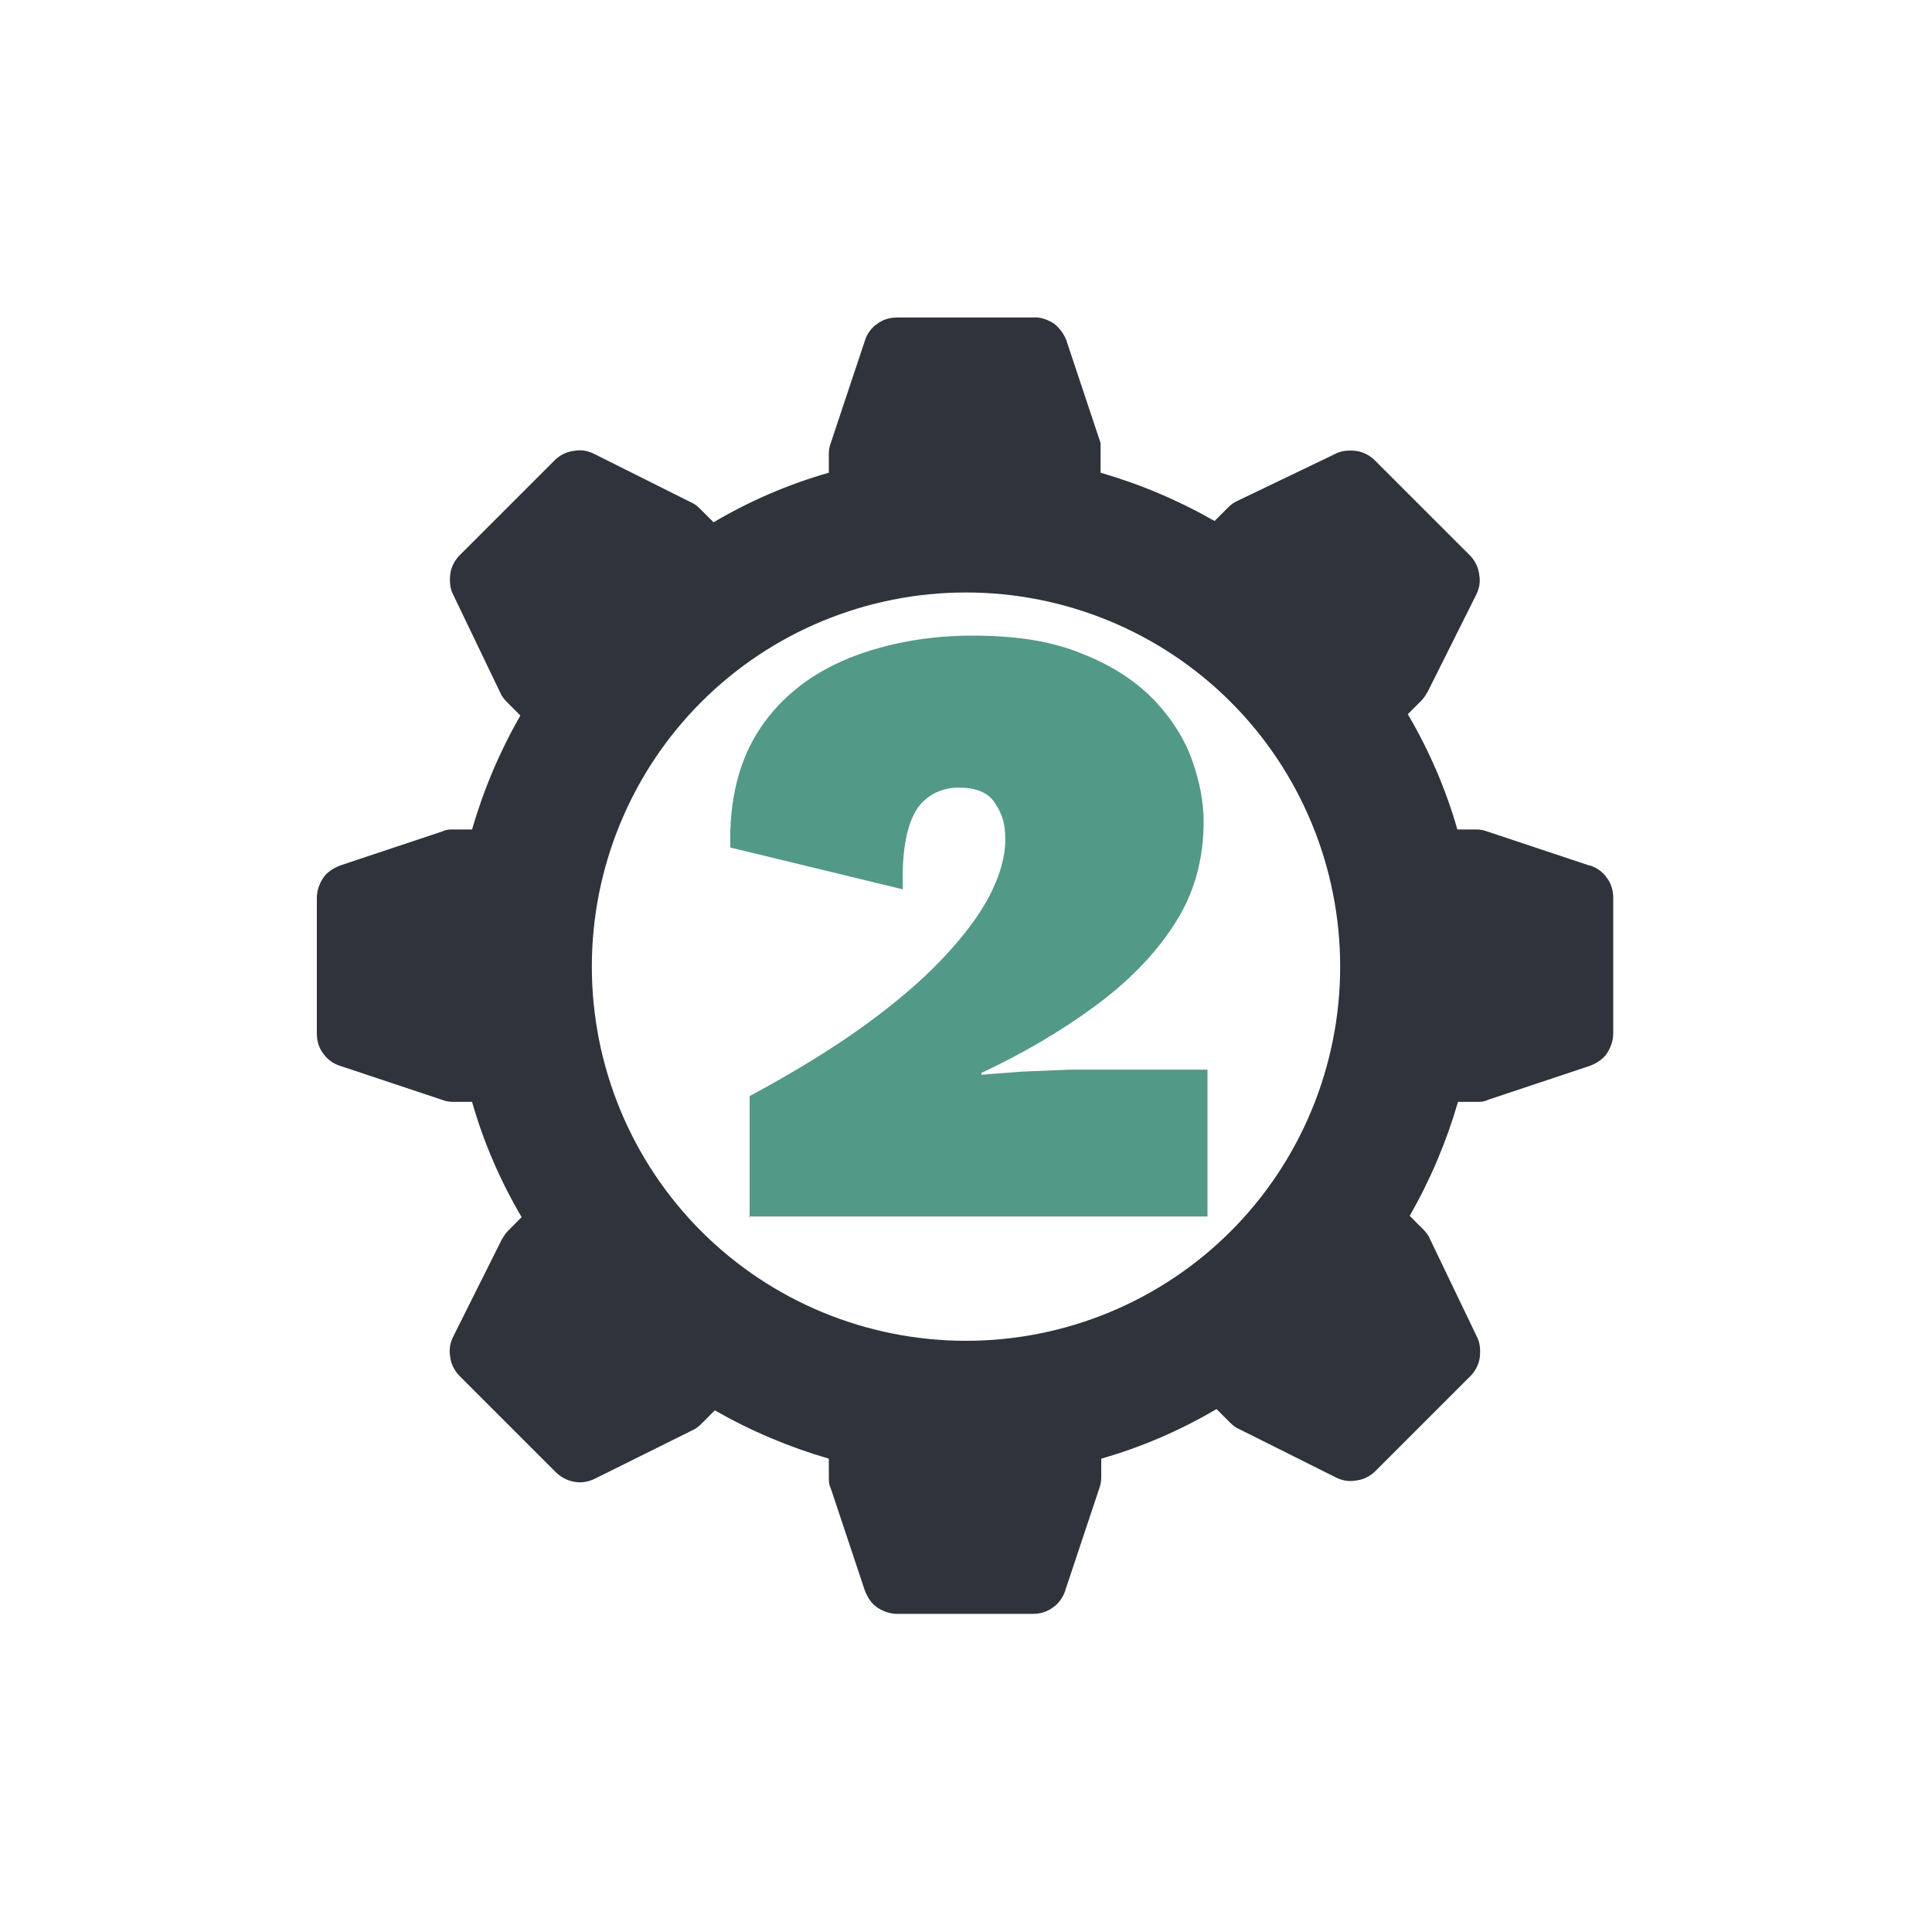
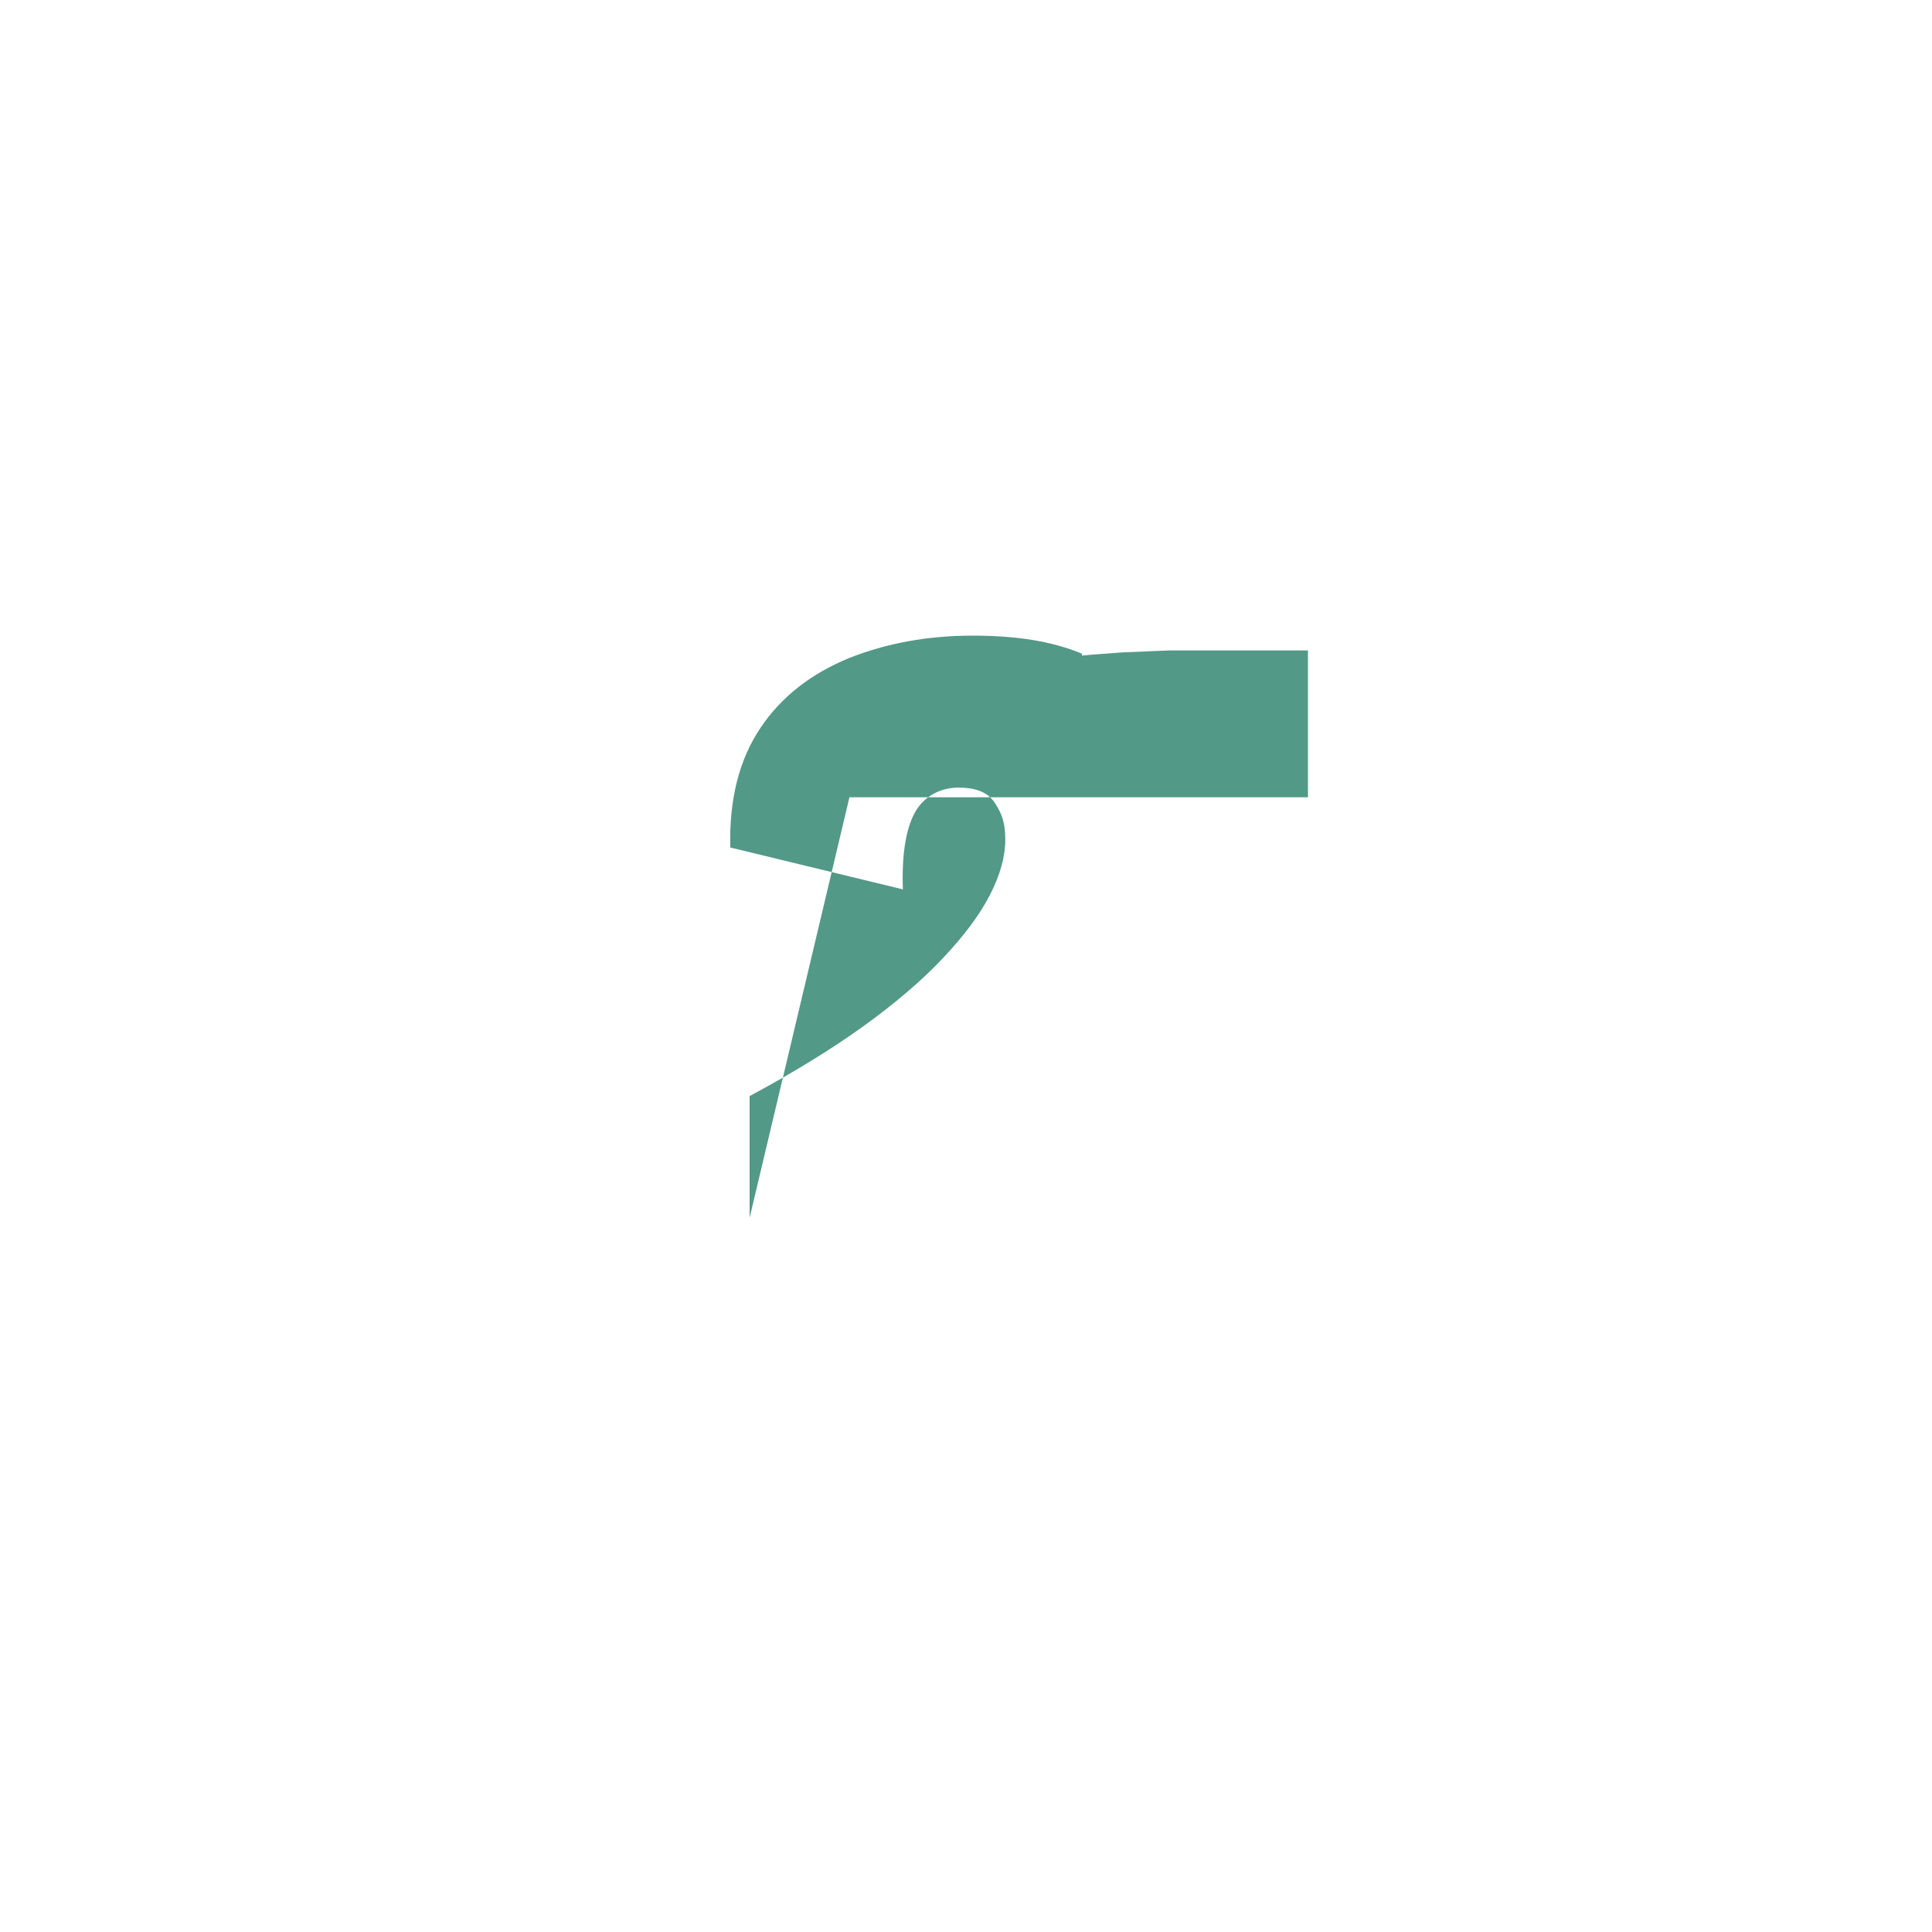
<svg xmlns="http://www.w3.org/2000/svg" id="Layer_1" version="1.1" viewBox="0 0 300 300">
  <defs>
    <style>
      .st0 {
        fill: #2f333b;
      }

      .st1 {
        fill: #539987;
      }
    </style>
  </defs>
-   <path class="st1" d="M116.4,189.1v-18.9c6.7-3.6,12.6-7.2,17.6-10.8,5-3.6,9.1-7.1,12.4-10.6,3.3-3.5,5.7-6.7,7.3-9.8,1.6-3.1,2.4-6,2.4-8.6s-.5-4-1.6-5.7-3-2.4-5.7-2.4-5.3,1.3-6.7,3.8c-1.4,2.5-2.1,6.5-1.9,12l-26.8-6.5c-.2-7.5,1.4-13.7,4.7-18.6,3.3-4.9,7.9-8.4,13.7-10.8,5.8-2.3,12.2-3.5,19.2-3.5s12.4.9,17,2.8c4.6,1.8,8.3,4.2,11.1,7.1,2.8,2.9,4.8,6.1,6,9.4,1.2,3.4,1.8,6.6,1.8,9.6,0,5.9-1.5,11.3-4.6,16-3.1,4.8-7.3,9-12.5,12.8-5.2,3.8-11,7.2-17.4,10.2v.3c1.9-.2,4-.3,6.3-.5,2.3-.1,4.7-.2,7.3-.3,2.6,0,5.1,0,7.6,0h13.9v22.8h-71.2Z" />
-   <path class="st0" d="M246.8,134.4l-15.9-5.3c-.5-.2-1.1-.3-1.7-.3h-2.9c-1.8-6.3-4.4-12.3-7.7-17.9l2.1-2.1c.4-.4.7-.9,1-1.4l7.5-15c.5-1,.7-2,.5-3.1-.1-1.1-.6-2.1-1.3-2.9l-15.1-15.1c-.8-.7-1.8-1.2-2.9-1.3-1.1-.1-2.2,0-3.1.5l-15.2,7.3c-.5.2-1,.6-1.4,1l-2.1,2.1c-5.6-3.2-11.5-5.7-17.7-7.5v-2.9c0-.6,0-1.1,0-1.7l-5.3-15.9c-.4-1.1-1.1-2-2-2.7-1-.6-2.1-1-3.2-.9h-21.1c-1.1,0-2.2.3-3.1,1-.9.6-1.6,1.6-1.9,2.6l-5.3,15.9c-.2.5-.3,1.1-.3,1.7v2.9c-6.3,1.8-12.3,4.4-17.9,7.7l-2.1-2.1c-.4-.4-.9-.8-1.4-1l-15-7.5c-1-.5-2-.7-3.1-.5-1.1.1-2.1.6-2.9,1.3l-15.1,15.1c-.7.8-1.2,1.8-1.3,2.9-.1,1.1,0,2.2.5,3.1l7.3,15.2c.2.5.6,1,1,1.4l2.1,2.1c-3.2,5.6-5.7,11.5-7.5,17.7h-2.9c-.6,0-1.1,0-1.7.3l-15.9,5.3c-1,.4-2,1-2.6,1.9-.6.9-1,2-1,3.1v21.1c0,1.1.3,2.2,1,3.1.6.9,1.6,1.6,2.6,1.9l15.9,5.3c.5.2,1.1.3,1.7.3h2.9c1.8,6.3,4.4,12.3,7.7,17.9l-2.1,2.1c-.4.4-.7.9-1,1.4l-7.5,15c-.5,1-.7,2-.5,3.1.1,1.1.6,2.1,1.3,2.9l15.1,15.1c.8.8,1.8,1.3,2.9,1.5,1.1.2,2.2,0,3.2-.5l15.1-7.5c.5-.2,1-.6,1.4-1l2.1-2.1c5.6,3.2,11.5,5.7,17.7,7.5v2.9c0,.6,0,1.1.3,1.7l5.3,15.9c.4,1,1,2,1.9,2.6.9.6,2,1,3.1,1h21.1c1.1,0,2.2-.3,3.1-1,.9-.6,1.6-1.6,1.9-2.6l5.3-15.9c.2-.5.3-1.1.3-1.7v-2.9c6.3-1.8,12.3-4.4,17.9-7.7l2.1,2.1c.4.4.9.8,1.4,1l15,7.5c1,.5,2,.7,3.1.5,1.1-.1,2.1-.6,2.9-1.3l15.1-15.1c.7-.8,1.2-1.8,1.3-2.9.1-1.1,0-2.2-.5-3.1l-7.3-15.2c-.2-.5-.6-1-1-1.4l-2.1-2.1c3.2-5.6,5.7-11.5,7.5-17.7h2.9c.6,0,1.1,0,1.7-.3l15.9-5.3c1-.4,2-1,2.6-1.9.6-.9,1-2,1-3.1v-21.1c0-1.1-.3-2.2-1-3.1-.6-.9-1.6-1.6-2.6-1.9h0ZM150,208.2c-15.4,0-30.2-6.1-41.1-17-10.9-10.9-17-25.7-17-41.1s6.1-30.2,17-41.1c10.9-10.9,25.7-17,41.1-17s30.2,6.1,41.1,17c10.9,10.9,17,25.7,17,41.1s-6.1,30.2-17,41.1c-10.9,10.9-25.7,17-41.1,17Z" />
+   <path class="st1" d="M116.4,189.1v-18.9c6.7-3.6,12.6-7.2,17.6-10.8,5-3.6,9.1-7.1,12.4-10.6,3.3-3.5,5.7-6.7,7.3-9.8,1.6-3.1,2.4-6,2.4-8.6s-.5-4-1.6-5.7-3-2.4-5.7-2.4-5.3,1.3-6.7,3.8c-1.4,2.5-2.1,6.5-1.9,12l-26.8-6.5c-.2-7.5,1.4-13.7,4.7-18.6,3.3-4.9,7.9-8.4,13.7-10.8,5.8-2.3,12.2-3.5,19.2-3.5s12.4.9,17,2.8v.3c1.9-.2,4-.3,6.3-.5,2.3-.1,4.7-.2,7.3-.3,2.6,0,5.1,0,7.6,0h13.9v22.8h-71.2Z" />
</svg>